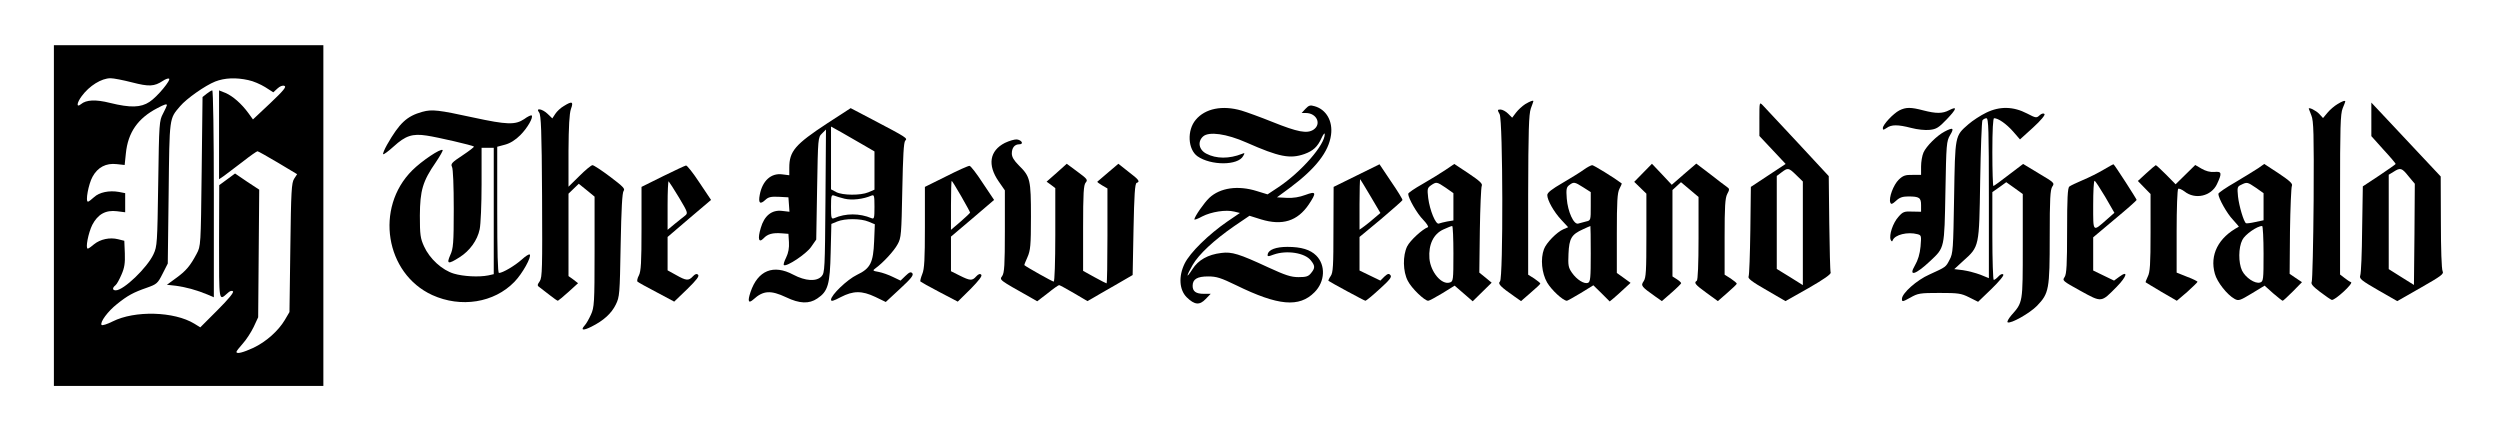
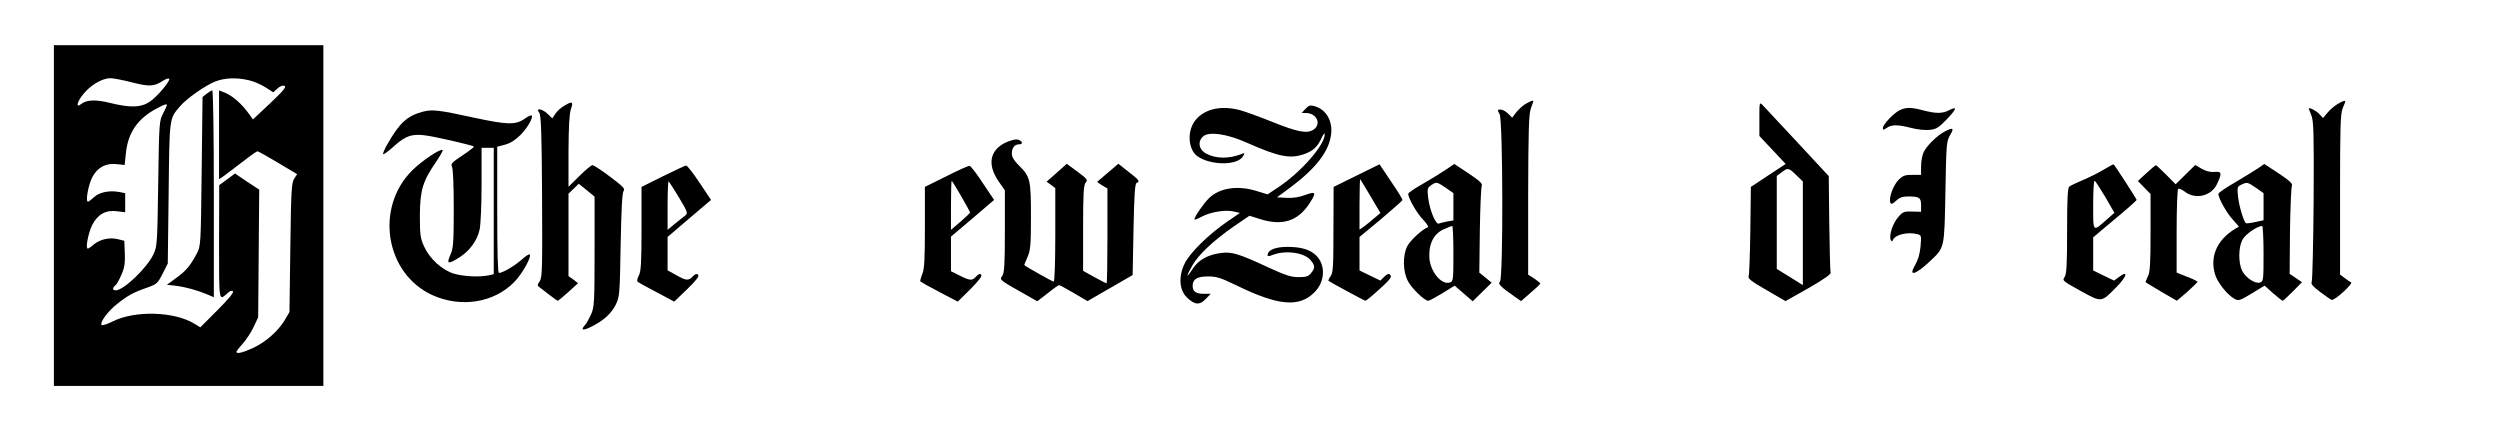
<svg xmlns="http://www.w3.org/2000/svg" version="1.0" width="1438pt" height="250pt" viewBox="0 0 1438 250" preserveAspectRatio="xMidYMid meet">
  <g transform="translate(0,250) scale(0.1,-0.1)" fill="#000000" stroke="none">
    <path d="M310 1260 l0 -980 775 0 775 0 0 980 0 980 -775 0 -775 0 0 -980z m450 766 c97 -25 127 -24 177 9 13 9 29 15 35 13 15 -5 -67 -105 -112 -134 -50 -33 -109 -35 -227 -6 -83 21 -137 18 -167 -7 -28 -23 -25 7 4 46 44 60 114 103 166 103 18 0 73 -11 124 -24z m669 13 c27 -5 70 -24 96 -40 l47 -30 24 22 c14 13 29 19 40 15 13 -5 -4 -26 -82 -100 l-99 -93 -26 36 c-40 55 -90 98 -131 116 l-38 15 0 -256 0 -255 28 19 c15 11 63 47 107 81 43 34 82 61 86 61 4 0 57 -30 118 -66 l110 -66 -17 -26 c-15 -23 -18 -70 -22 -397 l-5 -370 -27 -46 c-37 -62 -107 -125 -181 -160 -59 -27 -97 -37 -97 -23 0 4 16 25 36 47 20 22 48 65 63 96 l26 56 3 367 3 367 -70 46 -69 47 -46 -34 -45 -33 -1 -328 c0 -350 -2 -338 48 -294 14 14 26 17 32 11 6 -6 -25 -44 -89 -108 l-99 -99 -34 21 c-116 71 -343 77 -470 13 -32 -16 -60 -25 -64 -20 -10 16 37 79 89 120 61 49 94 67 172 94 56 20 62 24 90 80 l30 59 5 405 c5 442 3 426 66 500 36 43 144 119 202 142 54 21 119 24 191 8z m-469 -144 c0 -3 -10 -25 -22 -48 -22 -41 -23 -53 -28 -402 -5 -343 -6 -362 -27 -407 -36 -78 -172 -208 -217 -208 -20 0 -21 14 -2 29 8 6 23 34 35 62 17 39 21 65 19 122 l-3 72 -36 9 c-48 12 -102 0 -138 -29 -16 -14 -32 -25 -36 -25 -15 0 3 91 26 137 32 61 77 86 142 78 l47 -6 0 55 0 55 -36 7 c-56 10 -113 -2 -143 -30 -15 -14 -31 -26 -35 -26 -16 0 3 101 26 143 30 55 78 80 139 73 l46 -5 7 67 c12 120 69 202 181 260 41 22 55 26 55 17z" />
    <path d="M1189 1961 l-24 -19 -5 -429 c-5 -427 -5 -428 -29 -473 -37 -70 -62 -99 -119 -140 l-52 -38 54 -6 c57 -8 119 -25 179 -50 l37 -16 0 595 c0 341 -4 595 -9 595 -5 0 -19 -9 -32 -19z" />
    <path d="M8773 1901 c-17 -11 -41 -33 -53 -49 l-22 -29 -23 23 c-13 13 -33 24 -44 24 -18 0 -19 -2 -5 -27 19 -38 21 -942 2 -962 -14 -13 2 -30 84 -87 l37 -26 55 48 c31 26 56 50 56 53 0 3 -16 16 -35 29 l-35 22 0 458 c1 372 4 464 15 497 8 22 15 41 15 43 0 7 -18 0 -47 -17z" />
    <path d="M13445 1901 c-17 -10 -43 -32 -57 -49 l-26 -31 -22 24 c-18 19 -60 40 -60 30 0 -1 7 -19 15 -39 13 -31 15 -102 13 -489 -2 -248 -7 -459 -11 -468 -6 -12 6 -26 48 -58 30 -23 61 -44 67 -46 17 -5 127 96 111 102 -7 2 -23 13 -37 24 l-26 20 0 460 c0 386 2 465 15 496 8 19 15 37 15 39 0 8 -16 3 -45 -15z" />
    <path d="M3243 1890 c-18 -10 -40 -31 -49 -45 l-17 -26 -27 26 c-30 29 -72 37 -49 8 11 -13 15 -105 17 -481 2 -415 1 -467 -13 -489 -16 -23 -16 -26 2 -38 10 -7 35 -27 57 -44 21 -17 42 -31 45 -31 3 1 31 24 61 51 l55 50 -27 21 -28 20 0 237 0 237 30 29 29 28 46 -37 45 -37 0 -317 c0 -297 -2 -320 -21 -362 -11 -24 -27 -53 -36 -62 -25 -28 -9 -31 39 -7 70 35 115 76 140 127 22 45 23 58 28 343 4 210 9 300 17 311 10 12 -3 25 -77 81 -49 37 -95 67 -102 67 -7 0 -41 -28 -75 -62 l-63 -62 0 204 c1 145 5 216 14 243 16 43 7 47 -41 17z" />
    <path d="M10120 1816 l0 -98 76 -81 75 -80 -100 -66 -100 -66 -3 -250 c-2 -137 -6 -257 -10 -265 -6 -11 18 -30 102 -78 l110 -64 133 75 c87 50 130 80 127 89 -3 7 -6 135 -8 284 l-3 271 -180 194 c-100 107 -190 203 -200 214 -19 19 -19 18 -19 -79z m212 -323 l38 -37 0 -298 0 -298 -75 47 -75 46 0 268 0 267 28 21 c36 27 40 27 84 -16z" />
-     <path d="M13640 1813 l0 -96 70 -78 c39 -42 70 -79 70 -82 0 -2 -43 -32 -95 -67 l-94 -62 -4 -247 c-1 -135 -6 -255 -11 -266 -6 -18 6 -28 103 -84 l110 -63 135 77 c119 68 134 79 126 95 -6 11 -10 130 -10 282 l-1 263 -199 212 -200 213 0 -97z m214 -327 l36 -43 -2 -291 -3 -291 -72 45 -73 46 0 271 0 272 28 17 c39 25 47 23 86 -26z" />
    <path d="M7509 1874 l-22 -24 24 0 c63 0 92 -64 44 -96 -37 -24 -90 -14 -237 45 -67 27 -147 56 -177 65 -110 32 -209 12 -263 -53 -51 -60 -46 -170 10 -210 77 -54 234 -54 263 2 10 17 9 19 -7 12 -73 -29 -148 -29 -205 1 -43 22 -52 69 -19 99 33 30 135 16 250 -35 188 -83 250 -95 333 -66 50 18 76 42 98 91 10 22 19 33 19 24 1 -62 -134 -217 -267 -306 l-62 -41 -62 19 c-108 34 -211 19 -273 -39 -29 -27 -86 -109 -86 -124 0 -4 20 3 45 17 53 27 136 40 184 28 l33 -8 -72 -49 c-109 -75 -215 -179 -246 -242 -36 -74 -31 -151 12 -194 45 -44 74 -47 109 -10 l29 30 -40 0 c-45 0 -64 14 -64 46 0 38 26 54 89 54 49 0 73 -8 162 -51 241 -118 362 -129 450 -40 61 61 65 156 10 211 -34 34 -86 50 -166 50 -65 0 -108 -16 -113 -42 -3 -14 1 -15 35 -2 74 26 179 10 213 -34 25 -31 25 -44 1 -73 -15 -19 -28 -23 -72 -23 -44 0 -76 11 -174 56 -168 78 -210 91 -270 83 -77 -9 -133 -41 -166 -93 -38 -60 -37 -42 1 24 35 61 123 143 240 224 l87 59 67 -21 c122 -37 209 -10 274 86 46 69 43 78 -19 55 -35 -13 -70 -19 -108 -17 l-56 3 76 56 c147 110 222 206 235 303 11 79 -27 146 -94 165 -26 8 -34 5 -53 -15z" />
-     <path d="M4759 1791 c-186 -122 -219 -161 -219 -256 l0 -43 -40 5 c-65 9 -115 -37 -130 -118 -9 -48 2 -57 32 -29 18 17 33 20 78 18 l55 -3 3 -41 3 -42 -43 5 c-59 7 -102 -28 -122 -98 -19 -63 -12 -89 16 -60 23 25 52 33 104 29 l39 -3 3 -48 c2 -33 -3 -61 -16 -88 -11 -22 -17 -41 -13 -44 17 -10 128 64 156 104 l30 43 5 294 c5 289 5 294 28 316 l23 23 -3 -411 c-3 -389 -4 -413 -22 -433 -29 -32 -93 -28 -163 9 -114 61 -204 25 -246 -100 -18 -54 -12 -68 17 -42 56 51 99 54 188 12 77 -37 132 -39 179 -7 62 41 73 81 77 265 l4 164 34 14 c44 18 135 18 180 -1 l36 -15 -4 -98 c-5 -123 -21 -156 -99 -193 -56 -27 -149 -116 -149 -143 0 -11 13 -8 56 15 72 37 121 38 199 1 l60 -29 82 76 c63 58 79 78 71 89 -9 10 -17 7 -40 -15 l-28 -27 -44 21 c-24 12 -61 25 -82 29 -35 6 -36 8 -18 21 44 32 107 100 127 138 21 37 22 58 27 312 4 196 8 275 17 284 14 14 12 16 -188 121 l-126 66 -134 -87z m204 -123 l67 -39 0 -110 0 -110 -35 -15 c-45 -19 -148 -18 -185 1 l-30 16 0 180 0 181 58 -32 c31 -18 87 -50 125 -72z m-105 -311 c42 -10 107 -3 155 18 15 6 17 0 17 -65 0 -65 -2 -71 -17 -65 -69 29 -149 29 -215 0 -16 -6 -18 0 -18 65 0 65 2 71 18 65 9 -4 36 -12 60 -18z" />
    <path d="M10925 1865 c-35 -18 -95 -82 -95 -102 0 -12 4 -11 22 1 28 20 64 20 142 0 34 -9 80 -14 106 -11 38 4 52 13 98 61 58 61 62 77 13 52 -38 -20 -74 -20 -148 -1 -72 19 -100 19 -138 0z" />
-     <path d="M11425 1852 c-33 -16 -79 -46 -103 -67 -78 -68 -76 -61 -82 -420 -5 -298 -6 -323 -26 -359 -22 -43 -20 -41 -116 -85 -73 -32 -158 -108 -158 -140 0 -18 3 -18 48 7 44 25 55 27 167 27 108 0 125 -2 171 -25 l52 -26 77 74 c46 45 73 78 68 83 -6 6 -17 1 -28 -11 -10 -11 -22 -20 -27 -20 -4 0 -8 114 -8 253 l0 252 40 28 40 29 48 -34 47 -34 0 -300 c0 -329 1 -322 -66 -398 -16 -19 -26 -37 -21 -40 17 -10 127 52 169 95 69 72 73 94 73 398 0 219 3 270 15 288 14 20 11 23 -77 75 l-91 55 -83 -63 c-45 -35 -85 -64 -88 -64 -3 0 -6 88 -6 195 0 129 4 195 10 195 24 0 70 -32 109 -76 l40 -46 75 68 c46 42 71 73 66 78 -6 6 -17 3 -28 -7 -18 -17 -22 -16 -72 10 -79 41 -157 43 -235 5z m15 -492 l0 -460 -49 20 c-27 10 -72 22 -100 26 l-50 6 50 46 c95 85 93 79 99 462 3 184 9 341 13 348 5 6 15 12 23 12 12 0 14 -66 14 -460z" />
    <path d="M2430 1857 c-90 -25 -132 -64 -204 -190 -15 -27 -25 -51 -22 -54 3 -3 30 17 61 45 67 61 107 75 190 62 61 -9 265 -56 271 -63 3 -2 -27 -25 -66 -51 -61 -40 -69 -49 -60 -66 6 -11 10 -108 10 -242 0 -199 -3 -228 -20 -265 -23 -52 -13 -55 53 -13 59 37 103 98 116 161 6 27 11 144 11 259 l0 210 35 0 35 0 0 -364 0 -363 -31 -7 c-55 -11 -144 -6 -198 10 -68 20 -140 86 -172 157 -21 46 -24 66 -24 177 1 145 16 197 92 307 24 36 42 67 39 70 -11 11 -121 -63 -175 -117 -216 -215 -155 -593 115 -717 165 -75 356 -45 473 76 46 47 100 145 88 157 -4 4 -24 -9 -46 -29 -39 -35 -110 -77 -131 -77 -7 0 -10 118 -10 363 l0 363 45 12 c30 8 60 27 88 55 40 40 76 102 65 113 -3 3 -23 -6 -43 -21 -51 -34 -98 -33 -292 9 -202 44 -238 48 -293 33z" />
    <path d="M11185 1743 c-44 -23 -105 -84 -121 -120 -8 -18 -14 -54 -14 -81 l0 -48 -49 0 c-41 1 -55 -4 -79 -27 -31 -30 -59 -105 -49 -132 5 -12 11 -10 33 10 20 19 38 25 70 25 64 0 74 -7 74 -50 l0 -38 -51 1 c-45 2 -54 -1 -79 -30 -32 -35 -55 -105 -45 -132 5 -11 9 -12 12 -3 12 32 86 50 142 35 23 -6 23 -9 18 -71 -4 -43 -15 -79 -32 -108 -40 -68 3 -55 88 25 83 78 81 71 87 396 5 277 6 292 27 328 25 41 17 46 -32 20z" />
    <path d="M5780 1678 c-88 -45 -101 -127 -36 -221 l36 -52 0 -235 c0 -194 -3 -239 -15 -257 -17 -24 -20 -21 161 -123 l40 -23 60 46 c32 26 62 47 66 47 4 0 42 -21 85 -46 l78 -46 30 17 c17 10 75 44 130 75 l100 58 5 262 c4 198 8 264 18 268 21 7 14 18 -47 64 l-58 46 -59 -50 c-32 -28 -60 -52 -62 -53 -2 -2 10 -11 27 -21 l31 -18 0 -273 c0 -150 -2 -273 -5 -273 -2 0 -34 16 -70 36 l-65 36 0 246 c0 203 3 248 15 262 13 15 9 21 -47 62 l-62 46 -58 -52 -58 -51 25 -18 25 -19 0 -269 c0 -156 -4 -269 -9 -269 -7 0 -157 84 -169 95 -1 1 7 22 18 46 17 39 20 66 20 232 0 213 -4 231 -69 295 -29 29 -41 49 -41 69 0 33 16 53 43 53 27 0 15 24 -14 28 -13 1 -44 -8 -69 -20z" />
    <path d="M7803 1490 l-132 -65 -1 -245 c0 -209 -2 -249 -16 -268 -9 -13 -14 -25 -13 -27 10 -8 207 -115 213 -115 4 0 41 30 81 67 58 52 72 70 63 80 -9 11 -15 10 -35 -8 l-23 -23 -60 29 -60 29 0 96 0 97 123 102 c67 57 123 106 124 110 2 3 -27 51 -65 106 l-67 100 -132 -65z m81 -120 l56 -95 -33 -28 c-17 -15 -44 -37 -59 -48 l-28 -20 0 147 c0 81 2 145 4 143 2 -2 29 -47 60 -99z" />
    <path d="M8315 1523 c-28 -19 -87 -55 -132 -81 -46 -26 -83 -51 -83 -57 0 -25 51 -114 86 -149 21 -22 33 -41 27 -43 -31 -11 -102 -76 -119 -110 -26 -53 -25 -145 4 -199 21 -42 96 -114 117 -114 6 0 43 20 81 43 l71 44 52 -45 52 -45 55 54 54 53 -35 29 -36 29 3 242 c2 132 7 248 11 257 6 12 -11 28 -75 71 l-83 55 -50 -34z m1 -103 l44 -31 0 -78 0 -79 -36 -6 c-19 -4 -41 -9 -48 -12 -18 -7 -52 77 -61 147 -6 52 -5 58 16 73 31 21 33 21 85 -14z m44 -379 c0 -154 -1 -160 -21 -166 -47 -15 -110 60 -117 138 -6 80 23 141 80 167 24 11 46 20 51 20 4 0 7 -72 7 -159z" />
-     <path d="M9451 1506 l-51 -52 35 -34 35 -34 0 -241 c0 -203 -2 -244 -16 -263 -17 -25 -14 -30 68 -88 l37 -26 55 48 c31 27 56 52 56 55 0 4 -11 14 -25 23 l-25 16 0 248 0 249 24 22 25 23 50 -42 51 -43 0 -238 c0 -148 -4 -240 -10 -244 -18 -11 -11 -21 55 -69 l66 -48 54 47 c30 26 55 50 55 53 0 4 -16 17 -35 30 l-35 22 0 218 c0 174 3 223 15 246 14 26 14 30 -2 41 -10 7 -54 40 -97 74 l-79 60 -71 -61 -70 -61 -57 61 -57 60 -51 -52z" />
    <path d="M12100 1524 c-30 -18 -84 -45 -120 -60 -36 -15 -71 -32 -77 -37 -10 -7 -13 -70 -13 -254 0 -196 -3 -248 -14 -266 -15 -21 -12 -23 91 -80 124 -68 118 -68 208 23 59 60 69 98 15 58 l-30 -22 -60 29 -60 29 0 95 0 96 125 105 c69 57 125 107 125 110 0 5 -126 201 -133 205 -1 1 -27 -13 -57 -31z m9 -156 l53 -92 -43 -38 c-83 -73 -79 -77 -79 82 0 77 3 140 8 140 4 0 31 -42 61 -92z" />
    <path d="M12990 1533 c-19 -13 -79 -49 -132 -81 -54 -31 -98 -61 -98 -67 0 -25 50 -114 84 -149 20 -22 35 -40 34 -40 -118 -62 -169 -162 -138 -271 13 -48 71 -121 113 -144 23 -13 31 -10 99 31 l74 45 49 -44 c27 -23 52 -43 55 -43 3 0 29 24 58 53 l53 54 -36 24 -35 24 2 245 c2 135 7 252 11 261 6 12 -11 28 -75 71 l-84 55 -34 -24z m-14 -113 l44 -31 0 -78 0 -78 -47 -10 c-26 -6 -51 -9 -54 -7 -13 8 -40 99 -46 154 -5 52 -4 57 18 67 34 17 36 16 85 -17z m44 -379 c0 -151 -1 -160 -20 -166 -29 -9 -84 28 -104 69 -21 45 -21 132 2 176 15 31 85 80 114 80 4 0 8 -72 8 -159z" />
    <path d="M3813 1486 l-123 -61 0 -240 c0 -195 -3 -245 -15 -269 -9 -16 -12 -33 -8 -36 4 -4 54 -32 110 -61 l101 -54 75 72 c55 54 71 75 62 83 -8 7 -17 4 -30 -10 -24 -26 -38 -25 -96 8 l-49 27 0 96 0 96 125 107 125 106 -67 100 c-36 55 -71 99 -77 98 -6 -1 -66 -29 -133 -62z m93 -123 c50 -84 52 -89 35 -103 -11 -8 -37 -30 -60 -48 l-41 -34 0 143 c0 78 3 139 6 136 4 -4 31 -46 60 -94z" />
    <path d="M5443 1486 l-123 -61 0 -233 c0 -183 -3 -240 -15 -268 -8 -20 -13 -39 -11 -43 3 -3 52 -31 110 -61 l105 -55 73 72 c50 51 69 76 62 83 -7 7 -16 4 -29 -10 -23 -26 -35 -25 -95 5 l-50 25 0 100 0 99 124 105 124 106 -65 97 c-35 54 -69 98 -76 99 -7 1 -67 -26 -134 -60z m86 -115 c28 -49 51 -91 51 -94 0 -2 -25 -26 -55 -52 l-55 -47 0 141 c0 78 2 141 4 141 2 0 27 -40 55 -89z" />
-     <path d="M9110 1524 c-19 -14 -74 -48 -122 -76 -62 -36 -88 -56 -88 -70 0 -29 37 -96 81 -143 l39 -42 -28 -12 c-37 -16 -98 -78 -111 -114 -21 -56 -13 -138 18 -192 25 -43 92 -105 114 -105 3 0 39 20 79 44 l73 45 47 -46 47 -47 23 19 c13 11 40 35 60 54 l37 34 -40 29 -39 28 0 228 c0 183 3 233 15 256 9 16 14 30 13 31 -47 35 -161 105 -170 105 -7 -1 -29 -12 -48 -26z m-4 -101 l44 -28 0 -81 c0 -81 0 -82 -27 -88 -16 -4 -36 -9 -45 -12 -25 -8 -60 67 -66 144 -4 53 -2 65 14 77 26 20 31 19 80 -12z m44 -383 c0 -139 -2 -161 -16 -167 -22 -8 -64 18 -92 58 -21 30 -23 43 -20 110 4 88 17 110 83 140 22 10 41 19 43 19 1 0 2 -72 2 -160z" />
    <path d="M12346 1504 l-49 -45 36 -37 37 -38 0 -222 c0 -183 -3 -228 -16 -253 -8 -17 -14 -32 -12 -33 2 -2 43 -26 91 -55 l88 -51 60 51 c32 29 59 55 59 58 0 3 -27 17 -60 29 l-60 24 0 238 c0 131 4 241 9 244 5 3 21 -4 36 -15 61 -49 154 -28 187 42 30 64 28 74 -15 70 -25 -2 -50 5 -74 19 l-36 21 -56 -55 -57 -56 -54 55 c-30 30 -57 55 -60 55 -3 -1 -27 -21 -54 -46z" />
  </g>
</svg>